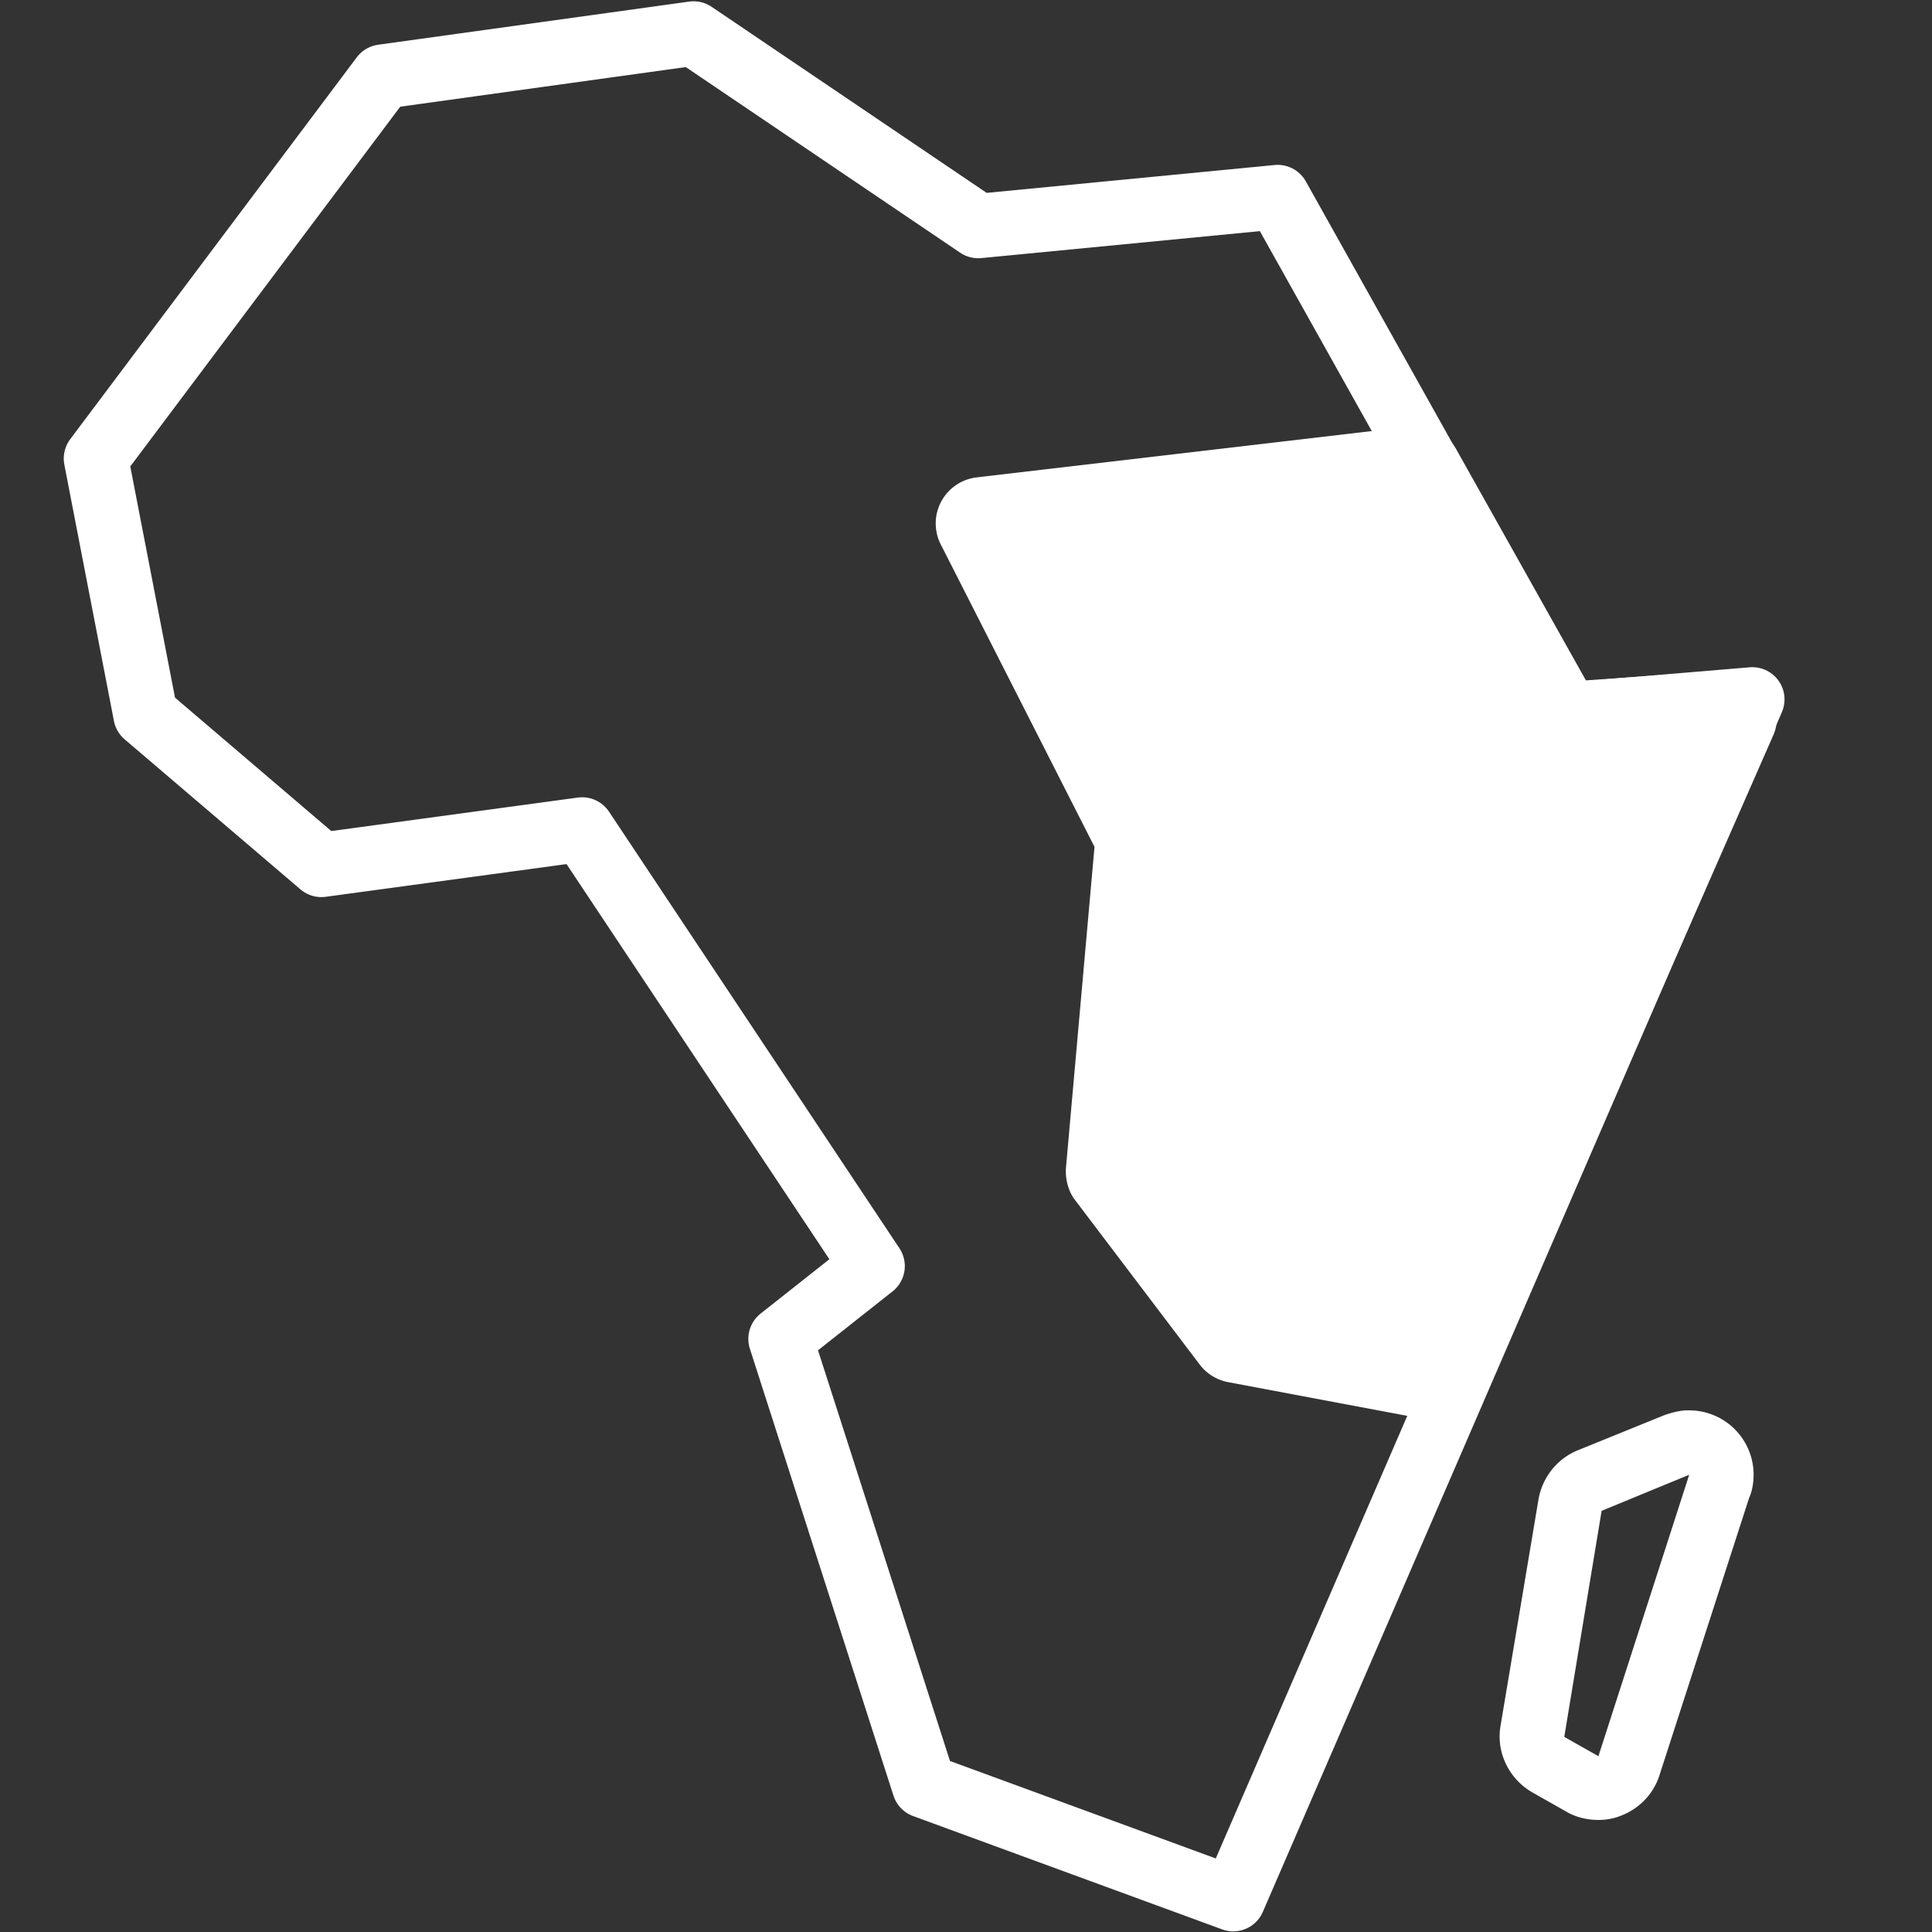
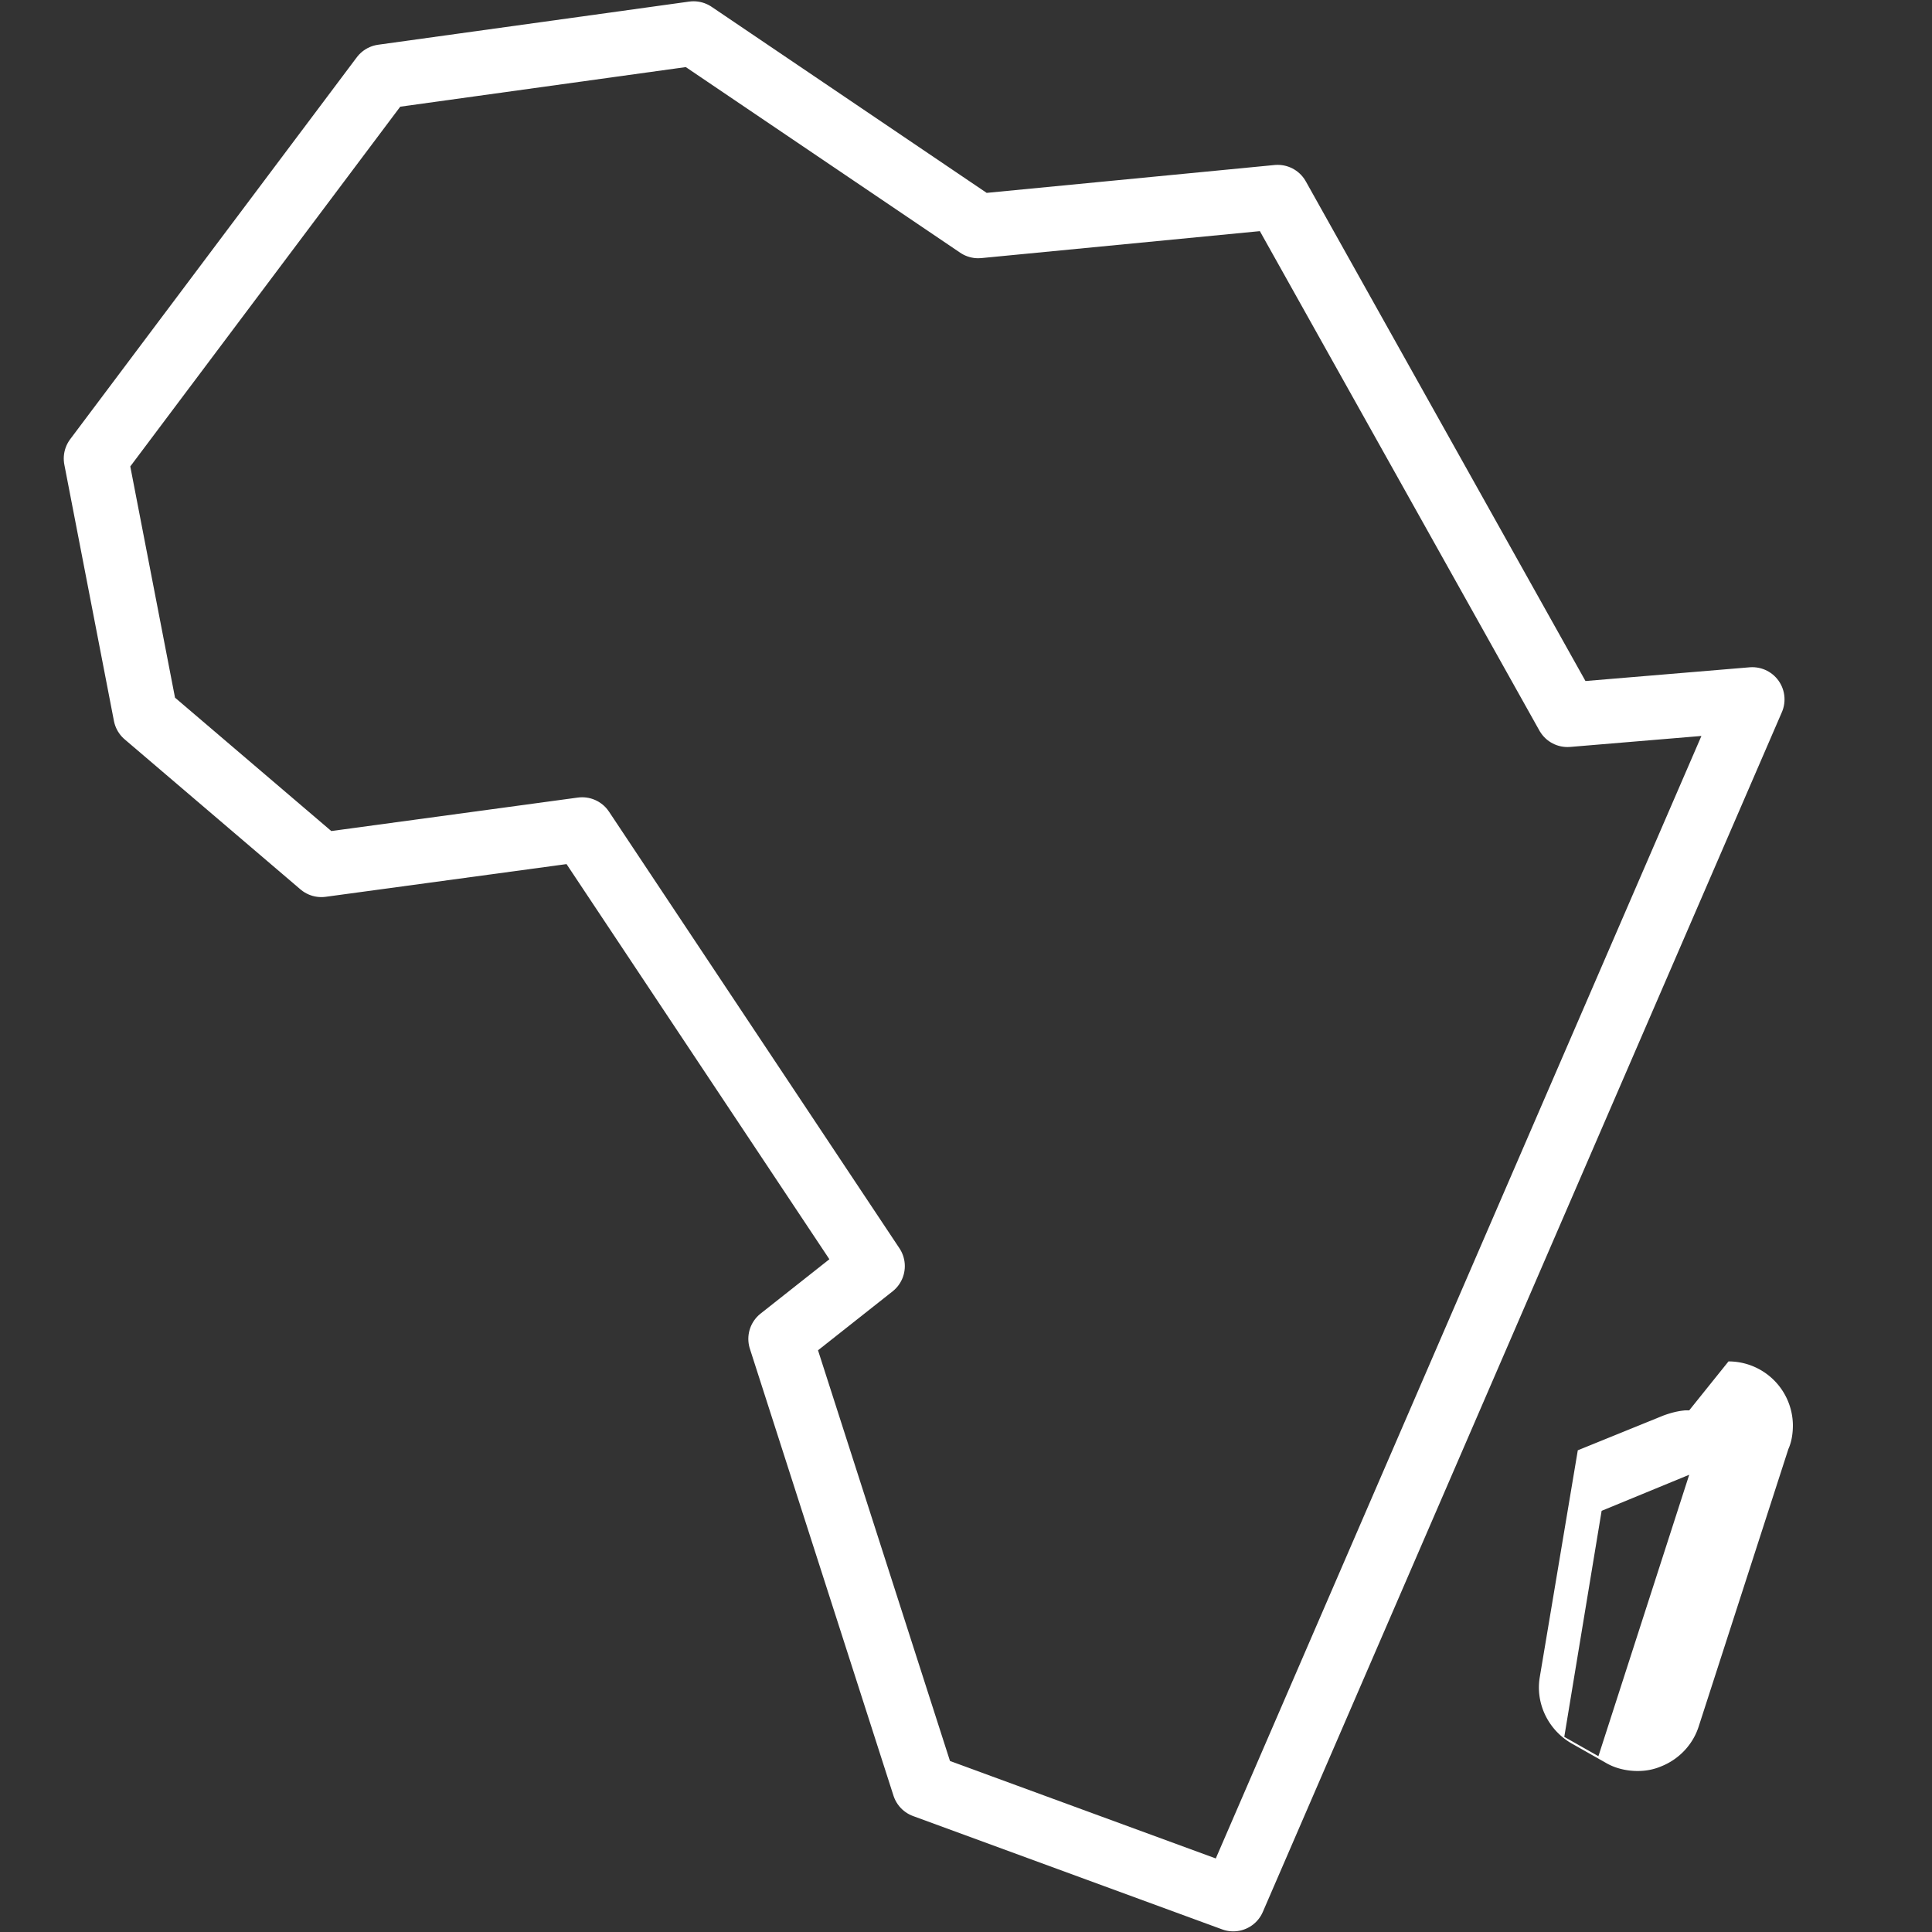
<svg xmlns="http://www.w3.org/2000/svg" viewBox="0 0 30 30">
  <rect x="0" y="0" width="30" height="30" fill="#333333" stroke="none" />
-   <path d="M21.96 7.12l-6.74.79a.22.22 0 00-.17.31L17.48 13c.02.04.03.08.02.12l-.45 5.06c0 .05.01.11.04.15l1.94 2.56c.03.04.08.07.13.08l3.19.6c.1.02.2-.03.24-.13l4.49-10.23c.06-.13-.21-.26-.35-.29l-2.3.16a.21.21 0 01-.15-.11l-2.11-3.76a.222.222 0 00-.21-.09z" fill="#fff" stroke="#fff" stroke-linejoin="round" stroke-miterlimit="10" />
-   <path d="M26.23 22.9l-1.41 4.37-.53-.3.58-3.51 1.36-.56m0-1h-.06c-.12.01-.23.04-.34.08l-1.33.54c-.32.13-.55.42-.61.76l-.59 3.52c-.07.41.13.82.49 1.03l.53.3c.15.09.33.13.5.13.12 0 .24-.02.36-.07.28-.11.5-.34.59-.63l1.39-4.3c.05-.11.07-.24.07-.37a1 1 0 00-1-.99zm0 2z" fill="#fff" />
+   <path d="M26.23 22.9l-1.41 4.37-.53-.3.58-3.51 1.36-.56m0-1h-.06c-.12.01-.23.04-.34.08l-1.33.54l-.59 3.52c-.07.41.13.82.49 1.03l.53.3c.15.09.33.13.5.13.12 0 .24-.02.36-.07.28-.11.5-.34.59-.63l1.39-4.3c.05-.11.07-.24.07-.37a1 1 0 00-1-.99zm0 2z" fill="#fff" />
  <path fill="none" stroke="#fff" stroke-linecap="round" stroke-linejoin="round" stroke-miterlimit="10" d="M24.34 11.1h0l-4.5-8.04-4.65.45L10.77.52l-4.83.67-4.45 5.93.77 3.98 2.73 2.33 4.05-.55 4.51 6.78-1.43 1.13 2.23 6.94 4.8 1.76 8.06-18.63z" />
</svg>